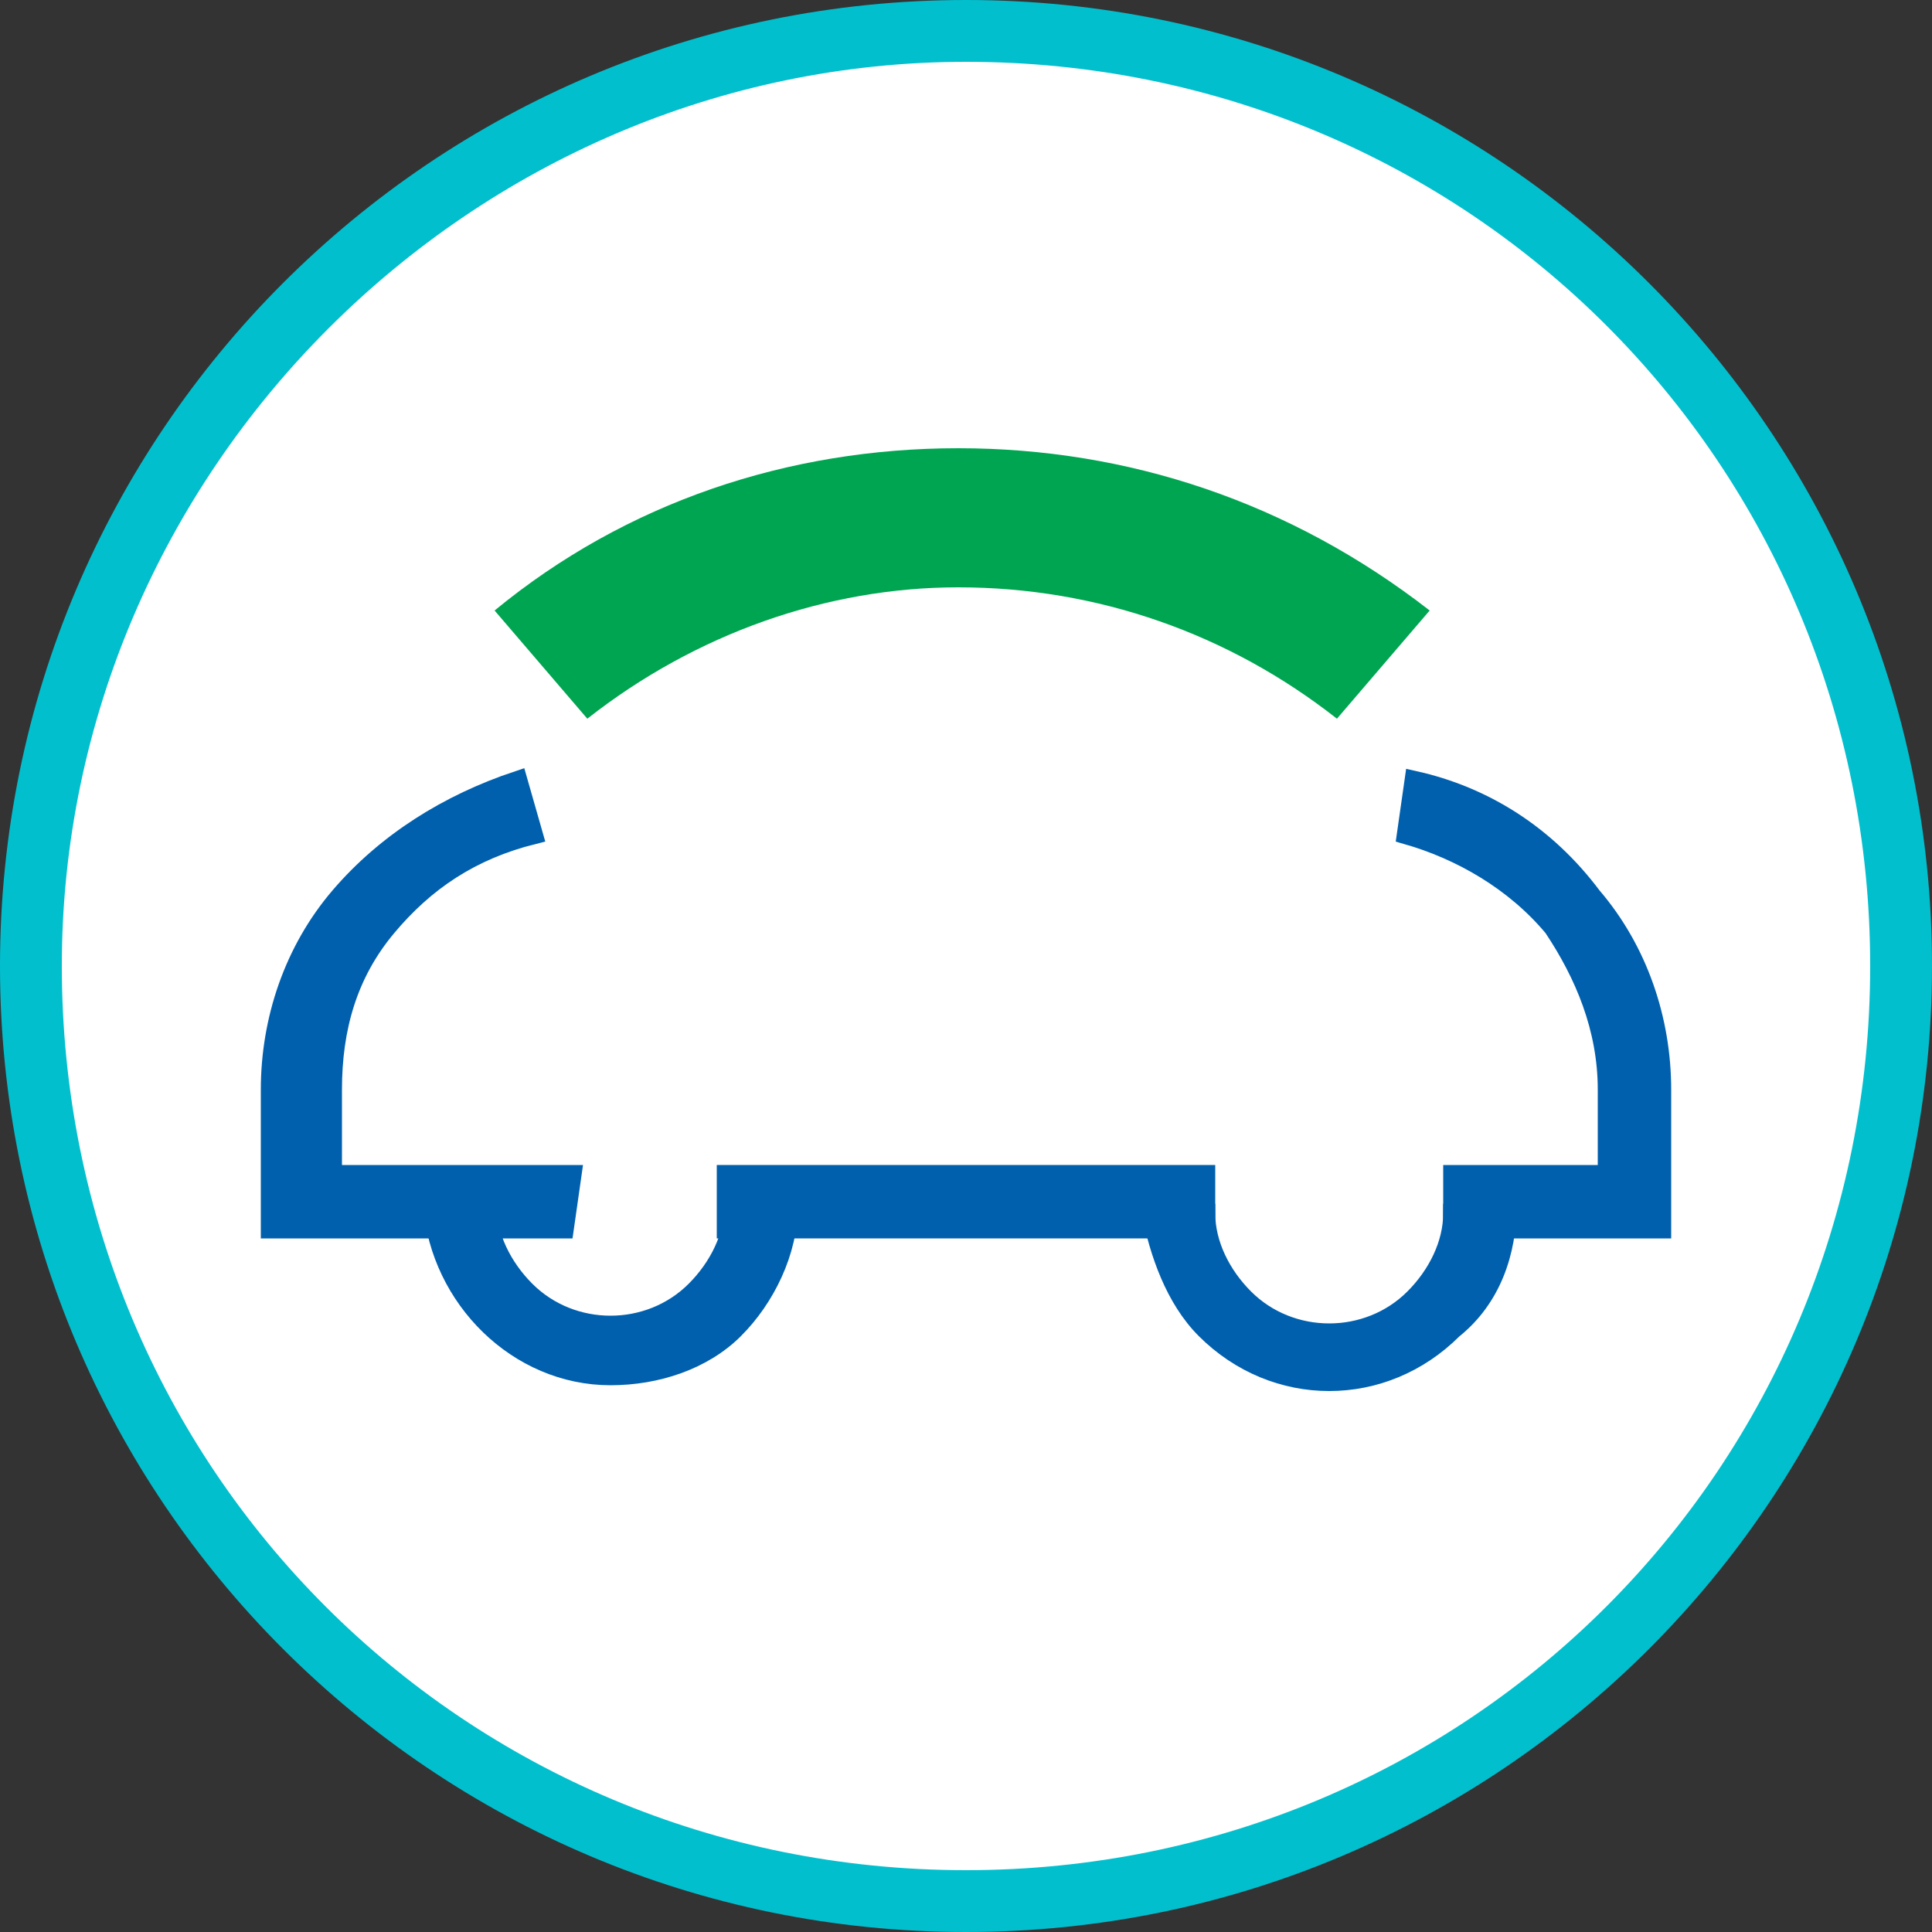
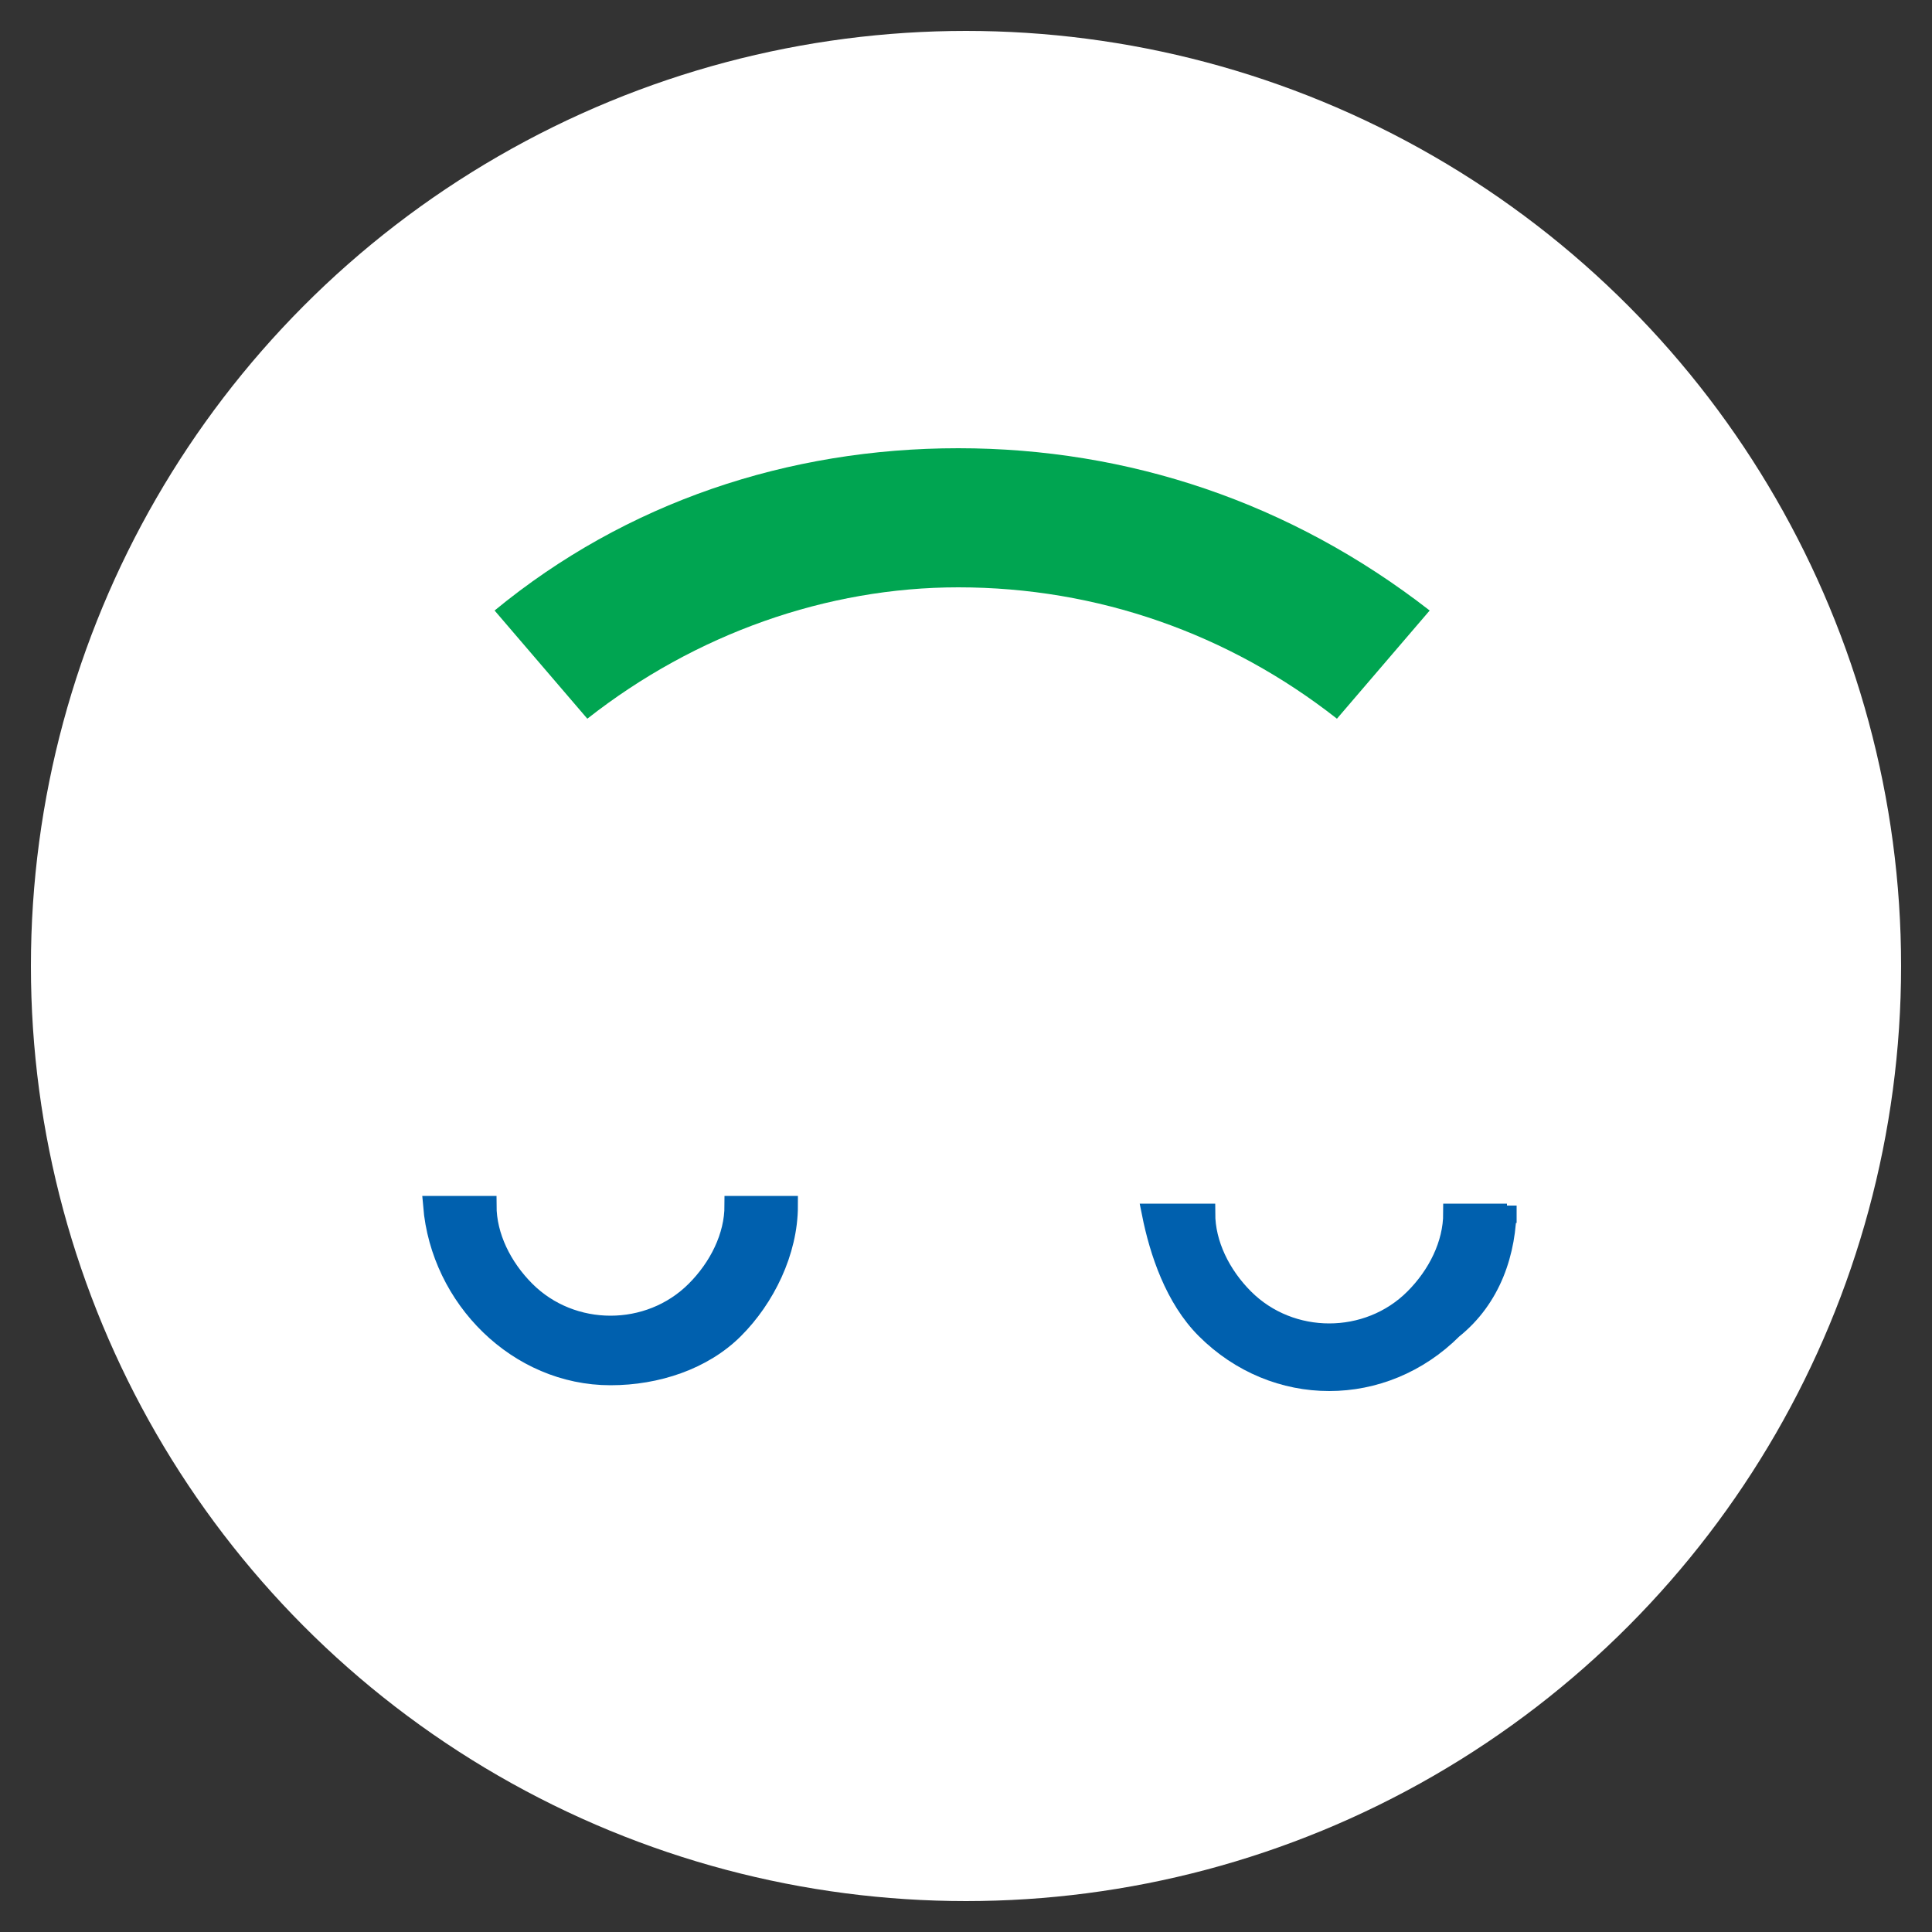
<svg xmlns="http://www.w3.org/2000/svg" version="1.1" id="Layer_1" x="0px" y="0px" viewBox="0 0 25 25" style="enable-background:new 0 0 25 25;" xml:space="preserve">
  <rect x="0" y="0" width="25" height="25" fill="#333333" stroke="none" />
  <style type="text/css">
	.st0{fill:#FFFFFF;}
	.st1{fill:#02BFCE;}
	.st2{fill:#0060AE;stroke:#0060AE;stroke-width:0.25;stroke-miterlimit:10;}
	.st3{fill:#00A551;}
</style>
  <title>icon</title>
  <circle class="st0" cx="12.5" cy="12.5" r="12.1" />
-   <path class="st1" d="M12.5,0.8C19,0.8,24.2,6,24.2,12.5S19,24.2,12.5,24.2S0.8,19,0.8,12.5v0C0.8,6.1,6.1,0.8,12.5,0.8 M12.5,0  C5.6,0,0,5.6,0,12.5S5.6,25,12.5,25S25,19.4,25,12.5S19.4,0,12.5,0L12.5,0z" />
-   <path class="st2" d="M7.3,15.9H3.5v-1.8c0-0.9,0.3-1.8,0.9-2.5c0.6-0.7,1.4-1.2,2.3-1.5l0.2,0.7c-0.8,0.2-1.4,0.6-1.9,1.2  c-0.5,0.6-0.7,1.3-0.7,2.1v1.1h3.1L7.3,15.9L7.3,15.9z" />
-   <rect x="9.4" y="15.2" class="st2" width="6.2" height="0.7" />
-   <path class="st2" d="M18.3,10.1c0.9,0.2,1.7,0.7,2.3,1.5c0.6,0.7,0.9,1.6,0.9,2.5v1.8h-2.7v-0.7h2v-1.1c0-0.8-0.3-1.5-0.7-2.1  c-0.5-0.6-1.2-1-1.9-1.2L18.3,10.1z" />
  <path class="st2" d="M10.2,15.6c0,0.6-0.3,1.2-0.7,1.6c-0.4,0.4-1,0.6-1.6,0.6c-1.2,0-2.2-1-2.3-2.2h0.7c0,0.4,0.2,0.8,0.5,1.1  c0.6,0.6,1.6,0.6,2.2,0c0.3-0.3,0.5-0.7,0.5-1.1H10.2z" />
  <path class="st2" d="M19.5,15.6c0,0.6-0.2,1.2-0.7,1.6c-0.9,0.9-2.3,0.9-3.2,0c-0.4-0.4-0.6-1-0.7-1.5h0.7c0,0.4,0.2,0.8,0.5,1.1  c0.6,0.6,1.6,0.6,2.2,0c0.3-0.3,0.5-0.7,0.5-1.1H19.5z" />
  <path class="st3" d="M17.3,9.3c-1.4-1.1-3.1-1.7-4.9-1.7c-1.7,0-3.4,0.6-4.8,1.7L6.4,7.9c1.7-1.4,3.8-2.1,6-2.1  c2.2,0,4.3,0.7,6.1,2.1L17.3,9.3z" />
</svg>